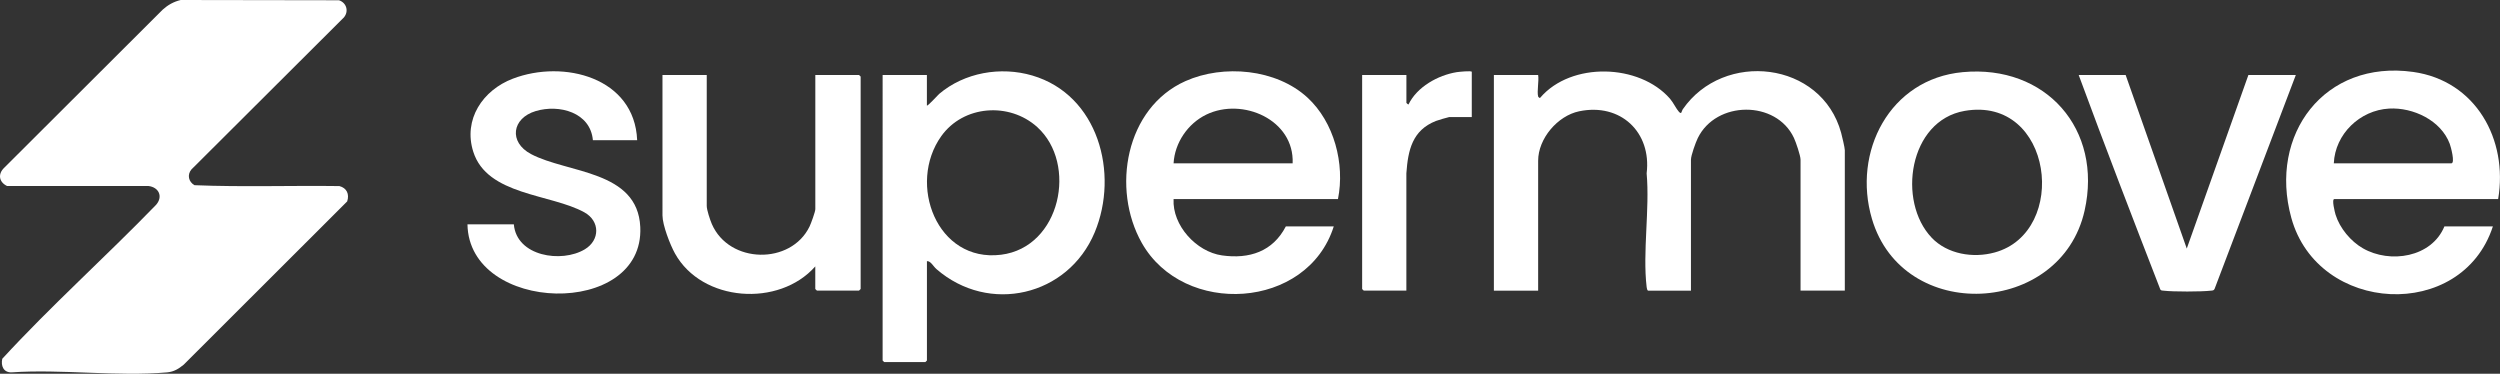
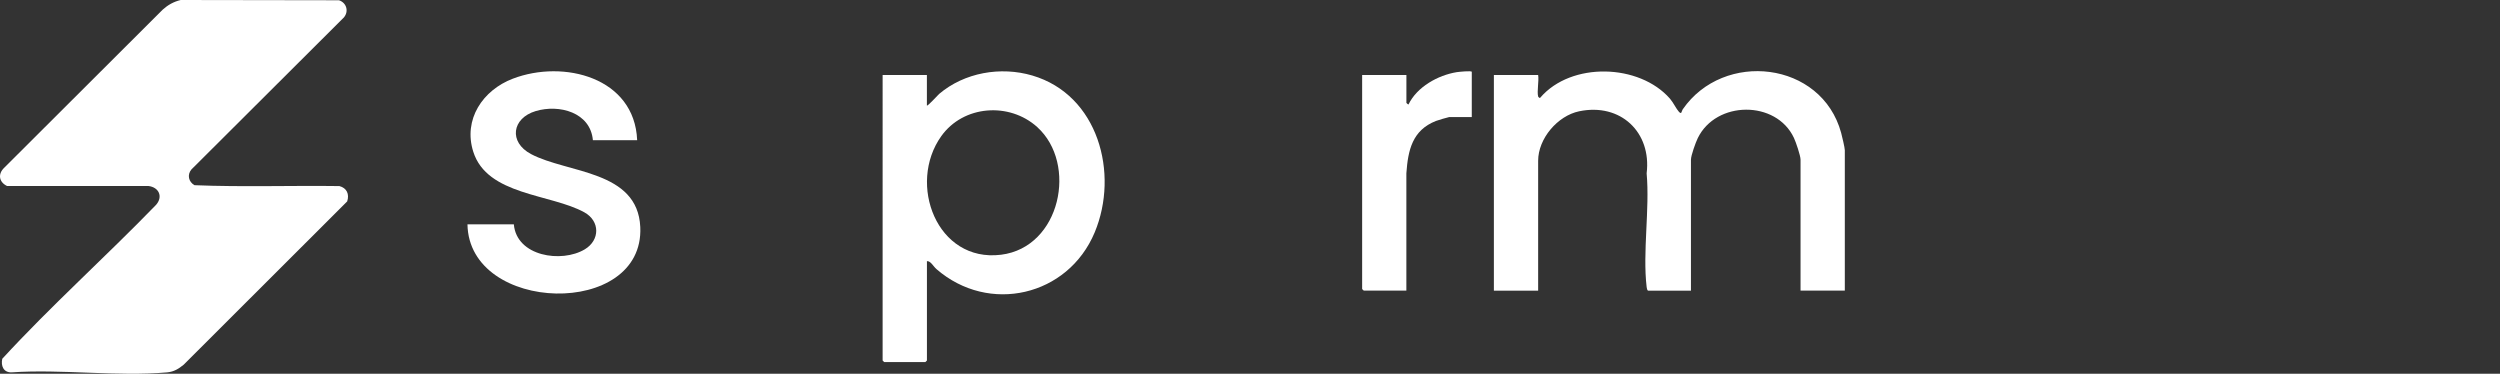
<svg xmlns="http://www.w3.org/2000/svg" id="Layer_2" data-name="Layer 2" viewBox="0 0 593.57 88.74">
  <rect x="0" y="0" width="593.57" height="88.74" fill="#333333" stroke="none" />
  <defs>
    <style>
      .cls-1 {
        fill: #fff;
      }
    </style>
  </defs>
  <g id="Layer_1-2" data-name="Layer 1">
    <path class="cls-1" d="M42.9,0l37.58.06c1.77.58,2.4,2.59,1.18,4.07l-36.21,36.1c-1.07,1.27-.67,2.96.73,3.74,11.41.47,22.95.05,34.4.21,1.75.45,2.42,1.91,1.85,3.64l-38.8,38.75c-1.2.99-2.32,1.69-3.93,1.84-11.77,1.05-25.07-.82-37,0-1.88.03-2.53-1.56-2.16-3.23,11.62-12.63,24.55-24.2,36.53-36.56,1.68-1.94.66-4.17-1.84-4.46H1.67c-1.9-.92-2.25-2.82-.67-4.33L38.63,2.29c1.25-1.13,2.62-1.89,4.27-2.29Z" />
    <g>
      <path class="cls-1" d="M365.21,22.93c.02.07.37.49.5.25,7.34-8.55,23.51-8.07,30.78.24.8.92,1.5,2.43,2.13,3.12.69.74.6-.13.9-.57,9.71-14.07,32.98-11.46,37.62,5.57.2.75.87,3.54.87,4.12v33.34h-10.51v-31.09c0-.95-1.11-4.19-1.57-5.17-4.21-8.99-18.47-8.89-22.83.05-.5,1.03-1.62,4.11-1.62,5.13v31.09h-10.13c-.27,0-.36-.61-.39-.86-.98-8.3.76-18.49,0-26.99,1.2-9.77-6.2-16.78-16.02-14.74-5.13,1.07-9.74,6.48-9.74,11.75v30.84h-10.51V17.81h10.51c.23,1.42-.32,3.85,0,5.12Z" />
      <path class="cls-1" d="M220.09,25.05c.16.21,2.58-2.48,2.88-2.74,6.01-5.1,14.61-6.59,22.13-4.38,15.65,4.6,20.66,23.23,14.81,37.25-6.33,15.15-25.13,19.52-37.58,8.7-.75-.65-1.34-1.93-2.25-1.88v23.6s-.35.37-.38.37h-9.76s-.38-.35-.38-.37V17.81h10.51v7.24ZM246.26,30.16c-6.65-5.98-17.52-5.18-22.77,2.16-8.11,11.34-1.06,30.07,14.2,28.16,14.15-1.77,18.22-21.62,8.56-30.32Z" />
-       <path class="cls-1" d="M593.14,47.27h-38.91c-.67,0,.14,3.18.3,3.7,1,3.21,3.6,6.33,6.5,7.99,6.43,3.69,16.31,2.17,19.34-5.2h11.51c-7.38,22.67-41.55,20.87-47.86-2.05-5.45-19.78,7.89-37.58,28.94-34.63,14.89,2.09,22.56,16.07,20.17,30.19ZM554.11,38.78h27.9c.97,0-.14-4.03-.37-4.63-2.08-5.57-8.68-8.69-14.41-8.37-6.93.39-12.81,6.04-13.12,13Z" />
-       <path class="cls-1" d="M317.67,47.27h-39.03c-.33,6.23,5.39,12.51,11.5,13.37,6.48.91,12.05-.9,15.15-6.88h11.38c-6.26,19.78-35.65,21.5-45.58,3.91-7.24-12.83-3.88-32.06,10.38-38.42,9.02-4.02,21.54-2.9,28.95,3.91,6.36,5.85,8.93,15.75,7.25,24.1ZM306.91,38.78c.43-10.35-11.89-15.72-20.48-11.58-4.4,2.12-7.52,6.7-7.79,11.58h28.27Z" />
-       <path class="cls-1" d="M465.99,17.13c19.78-1.84,33.29,13.57,28.95,32.89-5.62,24.99-43.13,26.91-50.49,1.94-4.69-15.9,4.22-33.22,21.54-34.83ZM458.62,56.43c3.75,3.93,9.86,4.92,14.98,3.51,17.73-4.87,13.84-37.25-7.15-33.61-13.28,2.31-16.02,21.5-7.82,30.1Z" />
-       <path class="cls-1" d="M167.8,17.81v31.09c0,.94.8,3.34,1.21,4.29,4.13,9.51,18.78,9.72,23.2.59.34-.7,1.37-3.51,1.37-4.13v-31.84h10.38s.38.35.38.37v50.44s-.35.37-.38.37h-10.01s-.38-.35-.38-.37v-5.37c-8.6,9.76-26.91,8.48-33.32-3.08-1.15-2.07-2.96-6.73-2.96-9.03V17.81h10.51Z" />
      <path class="cls-1" d="M151.28,33.29h-10.51c-.59-6.63-8-8.58-13.57-6.92-5.68,1.7-6.46,7.38-1.12,10.21,8.69,4.6,25.31,3.81,25.94,17.31,1.01,21.72-40.68,20.62-41.03-.63h11.01c.65,7.62,11.33,9.24,16.84,5.94,3.64-2.18,3.66-6.71-.1-8.79-8.01-4.42-23.07-3.98-26.37-14.38-2.44-7.68,2.26-14.63,9.39-17.35,12.07-4.61,28.91-.3,29.52,14.6Z" />
-       <path class="cls-1" d="M504.69,17.81l14.51,41.2,14.63-41.2h11.26l-19.29,50.79c-.18.39-.48.37-.84.41-2.32.27-8.98.28-11.29,0-.28-.03-.55,0-.74-.26-6.57-16.93-13.11-33.91-19.39-50.94h11.13Z" />
      <path class="cls-1" d="M349.44,17.06v10.74h-5.38c-.18,0-2.73.76-3.1.91-5.64,2.2-6.66,6.93-7.05,12.44v27.85s-10.12,0-10.12,0c-.03,0-.38-.35-.38-.37V17.81h10.51v6.62s.4.44.5.37c2-4.17,7-6.95,11.46-7.67.37-.06,3.56-.4,3.56-.07Z" />
    </g>
  </g>
</svg>